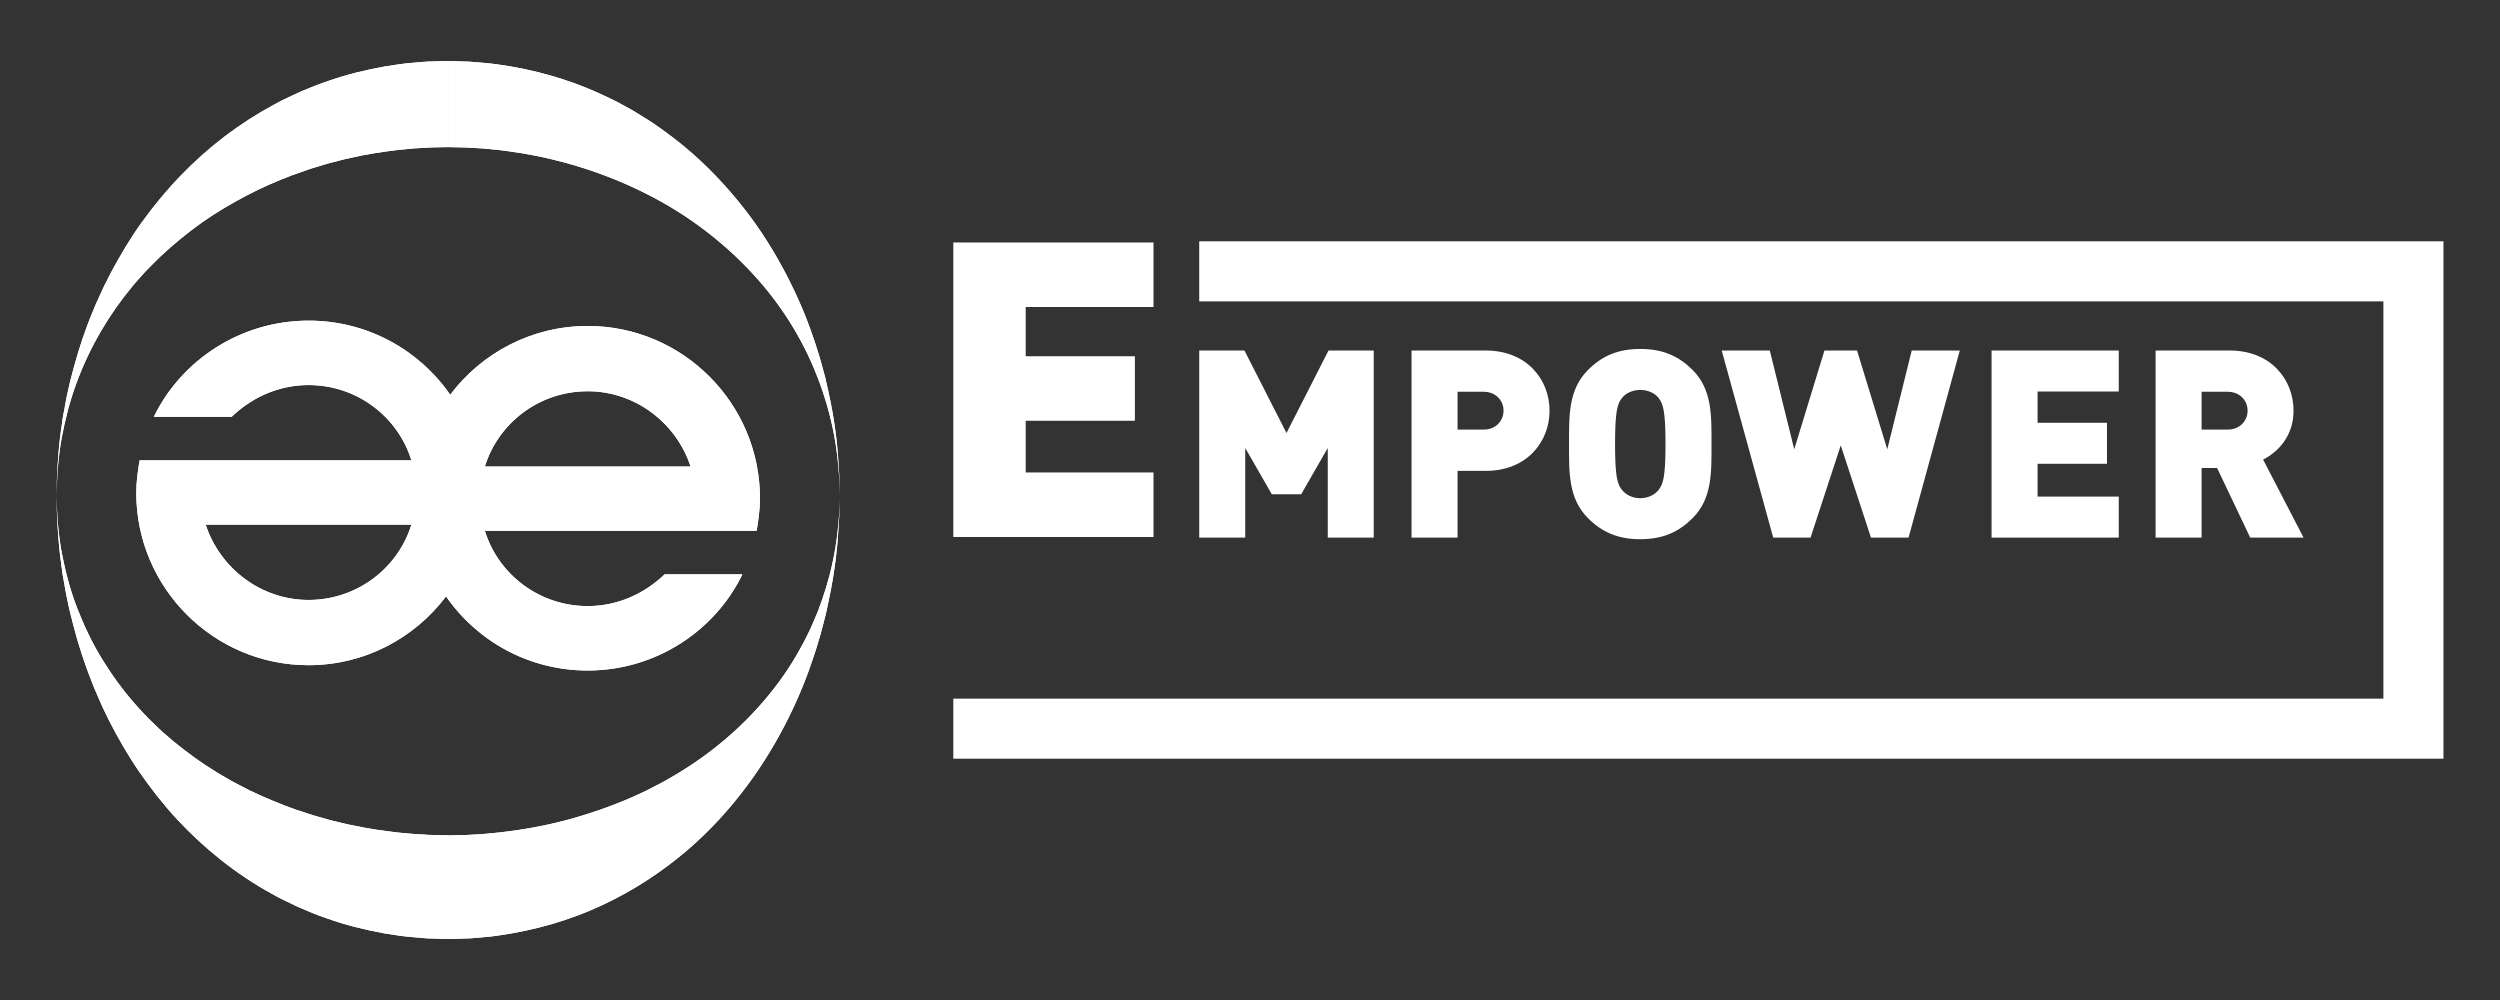
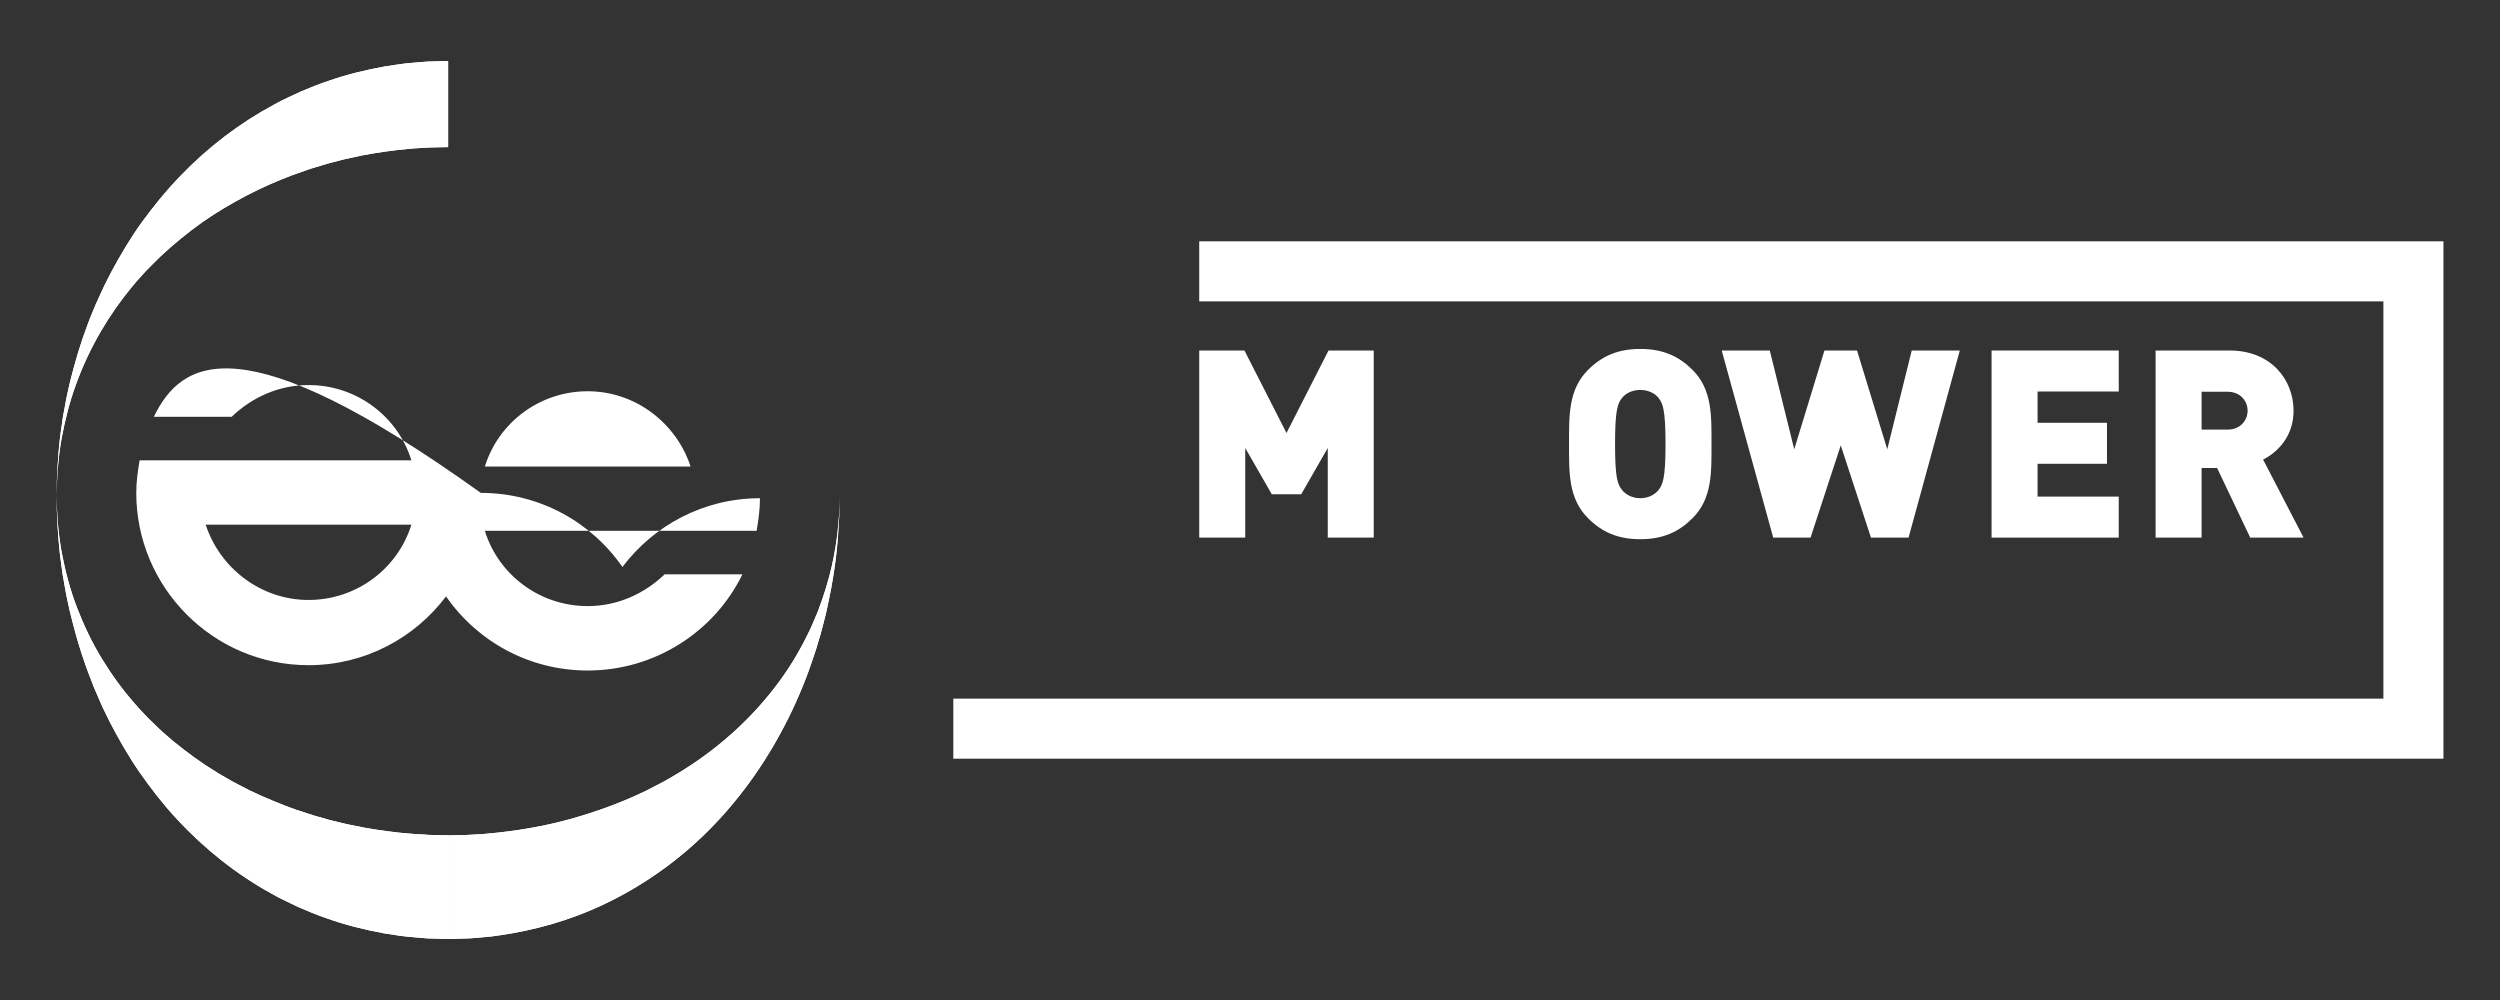
<svg xmlns="http://www.w3.org/2000/svg" xmlns:xlink="http://www.w3.org/1999/xlink" version="1.1" id="Layer_1" x="0px" y="0px" width="150px" height="60px" viewBox="0 0 150 60" enable-background="new 0 0 150 60" xml:space="preserve">
  <rect x="0" y="0" width="150" height="60" fill="#333333" stroke="none" />
  <title>logo4</title>
  <desc>Created with Sketch.</desc>
  <g>
    <path id="SVGID_1_" fill="#FFFFFF" d="M132.096,23.506h1.563c0.756,0,1.197,0.55,1.197,1.135c0,0.583-0.441,1.135-1.197,1.135   h-1.563V23.506z M129.336,21.031v11.225h2.76v-4.177h0.93l1.986,4.177h3.201l-2.428-4.682c0.883-0.441,1.828-1.403,1.828-2.932   c0-1.845-1.34-3.611-3.83-3.611H129.336z" />
  </g>
  <g>
    <path id="SVGID_3_" fill="#FFFFFF" d="M97.313,29.387c-0.254-0.331-0.41-0.693-0.41-2.743c0-2.05,0.156-2.429,0.41-2.759   c0.205-0.268,0.6-0.489,1.104-0.489c0.506,0,0.898,0.221,1.104,0.489c0.252,0.331,0.41,0.709,0.41,2.759   c0,2.049-0.158,2.412-0.41,2.743c-0.205,0.269-0.598,0.505-1.104,0.505C97.912,29.892,97.518,29.656,97.313,29.387 M95.279,22.198   c-1.184,1.182-1.137,2.759-1.137,4.446s-0.047,3.263,1.137,4.444c0.818,0.82,1.766,1.264,3.137,1.264   c1.373,0,2.318-0.441,3.139-1.264c1.184-1.181,1.135-2.758,1.135-4.444c0-1.688,0.049-3.264-1.135-4.446   c-0.82-0.82-1.766-1.261-3.139-1.261C97.045,20.937,96.098,21.377,95.279,22.198" />
  </g>
  <g>
    <polygon id="SVGID_5_" fill="#FFFFFF" points="114.703,21.031 113.236,26.958 111.422,21.031 109.467,21.031 107.654,26.958    106.188,21.031 103.303,21.031 106.393,32.256 108.633,32.256 110.445,26.723 112.258,32.256 114.514,32.256 117.588,21.031  " />
  </g>
  <g>
    <polygon id="SVGID_7_" fill="#FFFFFF" points="119.494,21.031 119.494,32.256 127.125,32.256 127.125,29.796 122.254,29.796    122.254,27.827 126.418,27.827 126.418,25.367 122.254,25.367 122.254,23.491 127.125,23.491 127.125,21.031  " />
  </g>
  <g>
-     <polygon id="SVGID_9_" fill="#FFFFFF" points="57.199,14.549 57.199,32.219 69.21,32.219 69.21,28.348 61.542,28.348    61.542,25.246 68.094,25.246 68.094,21.375 61.542,21.375 61.542,18.42 69.21,18.42 69.21,14.549  " />
-   </g>
+     </g>
  <g>
    <polygon id="SVGID_11_" fill="#FFFFFF" points="79.711,21.031 77.189,25.981 74.667,21.031 71.954,21.031 71.954,32.256    74.714,32.256 74.714,26.879 76.307,29.656 78.072,29.656 79.666,26.879 79.666,32.256 82.424,32.256 82.424,21.031  " />
  </g>
  <g>
-     <path id="SVGID_13_" fill="#FFFFFF" d="M87.453,23.506h1.563c0.756,0,1.197,0.55,1.197,1.135c0,0.583-0.441,1.135-1.197,1.135   h-1.563V23.506z M84.693,21.031v11.225h2.76v-4.003h1.688c2.492,0,3.832-1.766,3.832-3.611c0-1.845-1.34-3.611-3.832-3.611H84.693z   " />
-   </g>
+     </g>
  <g>
    <polygon id="SVGID_15_" fill="#FFFFFF" points="71.954,14.479 71.954,18.083 143.004,18.083 143.004,41.918 57.199,41.918    57.199,45.521 146.607,45.521 146.607,14.479  " />
  </g>
  <g>
    <g>
-       <path id="SVGID_17_" fill="#FFFFFF" d="M12.341,31.482h12.342c-0.803,2.605-3.261,4.516-6.171,4.516    C15.652,35.998,13.195,34.09,12.341,31.482 M35.264,23.475c2.859,0,5.317,1.907,6.17,4.515H29.093    C29.896,25.381,32.354,23.475,35.264,23.475 M9.23,25.01h4.667c1.203-1.154,2.809-1.907,4.615-1.907    c2.91,0,5.368,1.907,6.171,4.516H8.377c-0.101,0.602-0.201,1.254-0.201,1.956c0,5.668,4.616,10.336,10.335,10.336    c3.377,0,6.368-1.629,8.252-4.127c1.864,2.689,4.971,4.447,8.5,4.447c4.063,0,7.625-2.359,9.281-5.771h-4.666    c-1.204,1.154-2.81,1.906-4.615,1.906c-2.91,0-5.369-1.906-6.171-4.516h16.306c0.101-0.602,0.2-1.254,0.2-1.956    c0-5.669-4.616-10.335-10.334-10.335c-3.377,0-6.369,1.628-8.252,4.126c-1.864-2.689-4.971-4.447-8.5-4.447    C14.448,19.242,10.886,21.599,9.23,25.01" />
-     </g>
+       </g>
    <g>
      <defs>
-         <path id="SVGID_2_" d="M12.341,31.482h12.342c-0.803,2.605-3.261,4.516-6.171,4.516C15.652,35.998,13.195,34.09,12.341,31.482      M35.264,23.475c2.859,0,5.317,1.907,6.17,4.515H29.093C29.896,25.381,32.354,23.475,35.264,23.475 M9.23,25.01h4.667     c1.203-1.154,2.809-1.907,4.615-1.907c2.91,0,5.368,1.907,6.171,4.516H8.377c-0.101,0.602-0.201,1.254-0.201,1.956     c0,5.668,4.616,10.336,10.335,10.336c3.377,0,6.368-1.629,8.252-4.127c1.864,2.689,4.971,4.447,8.5,4.447     c4.063,0,7.625-2.359,9.281-5.771h-4.666c-1.204,1.154-2.81,1.906-4.615,1.906c-2.91,0-5.369-1.906-6.171-4.516h16.306     c0.101-0.602,0.2-1.254,0.2-1.956c0-5.669-4.616-10.335-10.334-10.335c-3.377,0-6.369,1.628-8.252,4.126     c-1.864-2.689-4.971-4.447-8.5-4.447C14.448,19.242,10.886,21.599,9.23,25.01" />
+         <path id="SVGID_2_" d="M12.341,31.482h12.342c-0.803,2.605-3.261,4.516-6.171,4.516C15.652,35.998,13.195,34.09,12.341,31.482      M35.264,23.475c2.859,0,5.317,1.907,6.17,4.515H29.093C29.896,25.381,32.354,23.475,35.264,23.475 M9.23,25.01h4.667     c1.203-1.154,2.809-1.907,4.615-1.907c2.91,0,5.368,1.907,6.171,4.516H8.377c-0.101,0.602-0.201,1.254-0.201,1.956     c0,5.668,4.616,10.336,10.335,10.336c3.377,0,6.368-1.629,8.252-4.127c1.864,2.689,4.971,4.447,8.5,4.447     c4.063,0,7.625-2.359,9.281-5.771h-4.666c-1.204,1.154-2.81,1.906-4.615,1.906c-2.91,0-5.369-1.906-6.171-4.516h16.306     c0.101-0.602,0.2-1.254,0.2-1.956c-3.377,0-6.369,1.628-8.252,4.126     c-1.864-2.689-4.971-4.447-8.5-4.447C14.448,19.242,10.886,21.599,9.23,25.01" />
      </defs>
      <clipPath id="SVGID_4_">
        <use xlink:href="#SVGID_2_" overflow="visible" />
      </clipPath>
      <rect x="8.177" y="19.242" clip-path="url(#SVGID_4_)" fill="#FFFFFF" width="37.422" height="20.991" />
    </g>
  </g>
  <g>
    <g>
-       <path id="SVGID_19_" fill="#FFFFFF" d="M26.994,3.661c0.004,0,0.002,0-0.006,0H26.994z M26.888,8.826l0.349,0.007    c0.253,0.005,0.504,0.01,0.755,0.016c0.212,0.013,0.423,0.026,0.633,0.039c0.209,0.013,0.413,0.017,0.637,0.047    c3.52,0.311,6.811,1.299,9.672,2.771c2.868,1.463,5.235,3.465,6.978,5.573c1.75,2.114,2.828,4.337,3.459,6.236    c0.639,1.905,0.852,3.492,0.934,4.566c0.028,0.269,0.046,0.506,0.048,0.713c0.007,0.206,0.011,0.38,0.016,0.52    c0.009,0.279,0.013,0.422,0.013,0.422s-0.003-0.143-0.009-0.422c-0.01-0.28-0.001-0.694-0.043-1.234    c-0.057-1.08-0.194-2.667-0.641-4.653c-0.056-0.248-0.113-0.505-0.173-0.766c-0.07-0.259-0.143-0.525-0.216-0.797    c-0.067-0.276-0.16-0.549-0.249-0.831c-0.09-0.283-0.172-0.576-0.284-0.865c-0.395-1.177-0.93-2.42-1.6-3.714    c-0.675-1.29-1.496-2.632-2.526-3.947c-1.03-1.313-2.248-2.62-3.695-3.808c-0.731-0.582-1.498-1.166-2.338-1.674    c-0.209-0.129-0.419-0.259-0.631-0.39c-0.218-0.12-0.437-0.241-0.657-0.362c-0.438-0.246-0.9-0.456-1.366-0.673    c-1.868-0.85-3.942-1.44-6.12-1.739c-0.266-0.043-0.56-0.066-0.848-0.092c-0.287-0.024-0.586-0.055-0.865-0.07    c-0.251-0.008-0.503-0.016-0.756-0.023l-0.374-0.012c-0.013,0-0.078,0-0.105-0.001v5.163H26.888z" />
-     </g>
+       </g>
    <g>
      <defs>
-         <path id="SVGID_6_" d="M26.994,3.661c0.004,0,0.002,0-0.006,0H26.994z M26.888,8.826l0.349,0.007     c0.253,0.005,0.504,0.01,0.755,0.016c0.212,0.013,0.423,0.026,0.633,0.039c0.209,0.013,0.413,0.017,0.637,0.047     c3.52,0.311,6.811,1.299,9.672,2.771c2.868,1.463,5.235,3.465,6.978,5.573c1.75,2.114,2.828,4.337,3.459,6.236     c0.639,1.905,0.852,3.492,0.934,4.566c0.028,0.269,0.046,0.506,0.048,0.713c0.007,0.206,0.011,0.38,0.016,0.52     c0.009,0.279,0.013,0.422,0.013,0.422s-0.003-0.143-0.009-0.422c-0.01-0.28-0.001-0.694-0.043-1.234     c-0.057-1.08-0.194-2.667-0.641-4.653c-0.056-0.248-0.113-0.505-0.173-0.766c-0.07-0.259-0.143-0.525-0.216-0.797     c-0.067-0.276-0.16-0.549-0.249-0.831c-0.09-0.283-0.172-0.576-0.284-0.865c-0.395-1.177-0.93-2.42-1.6-3.714     c-0.675-1.29-1.496-2.632-2.526-3.947c-1.03-1.313-2.248-2.62-3.695-3.808c-0.731-0.582-1.498-1.166-2.338-1.674     c-0.209-0.129-0.419-0.259-0.631-0.39c-0.218-0.12-0.437-0.241-0.657-0.362c-0.438-0.246-0.9-0.456-1.366-0.673     c-1.868-0.85-3.942-1.44-6.12-1.739c-0.266-0.043-0.56-0.066-0.848-0.092c-0.287-0.024-0.586-0.055-0.865-0.07     c-0.251-0.008-0.503-0.016-0.756-0.023l-0.374-0.012c-0.013,0-0.078,0-0.105-0.001v5.163H26.888z" />
-       </defs>
+         </defs>
      <clipPath id="SVGID_8_">
        <use xlink:href="#SVGID_6_" overflow="visible" />
      </clipPath>
      <rect x="26.888" y="3.66" clip-path="url(#SVGID_8_)" fill="#FFFFFF" width="23.494" height="26.077" />
    </g>
  </g>
  <g>
    <g>
      <path id="SVGID_21_" fill="#FFFFFF" d="M50.369,30.16c-0.005,0.139-0.01,0.313-0.018,0.52c-0.001,0.205-0.02,0.441-0.049,0.713    c-0.085,1.072-0.306,2.658-0.964,4.557c-0.085,0.236-0.172,0.48-0.263,0.725c-0.103,0.244-0.208,0.492-0.315,0.746    c-0.104,0.256-0.233,0.508-0.361,0.766c-0.132,0.258-0.256,0.521-0.411,0.779c-0.576,1.051-1.315,2.115-2.206,3.146    c-0.887,1.033-1.935,2.029-3.121,2.936c-0.591,0.455-1.222,0.883-1.878,1.287c-0.326,0.205-0.67,0.391-1.006,0.586    c-0.347,0.18-0.697,0.359-1.051,0.543c-1.428,0.688-2.957,1.248-4.547,1.689c-1.591,0.439-3.261,0.719-4.977,0.869    c-0.213,0.027-0.43,0.033-0.646,0.045c-0.216,0.012-0.433,0.023-0.651,0.037c-0.219,0.002-0.438,0.006-0.658,0.012l-0.33,0.006    c-0.042-0.002-0.023,0,0.001,0h-0.013h-0.019v6.219c0.036,0,0.063,0,0.039,0l0.429-0.014c0.285-0.008,0.57-0.018,0.854-0.027    c0.283-0.014,0.565-0.047,0.846-0.072c0.28-0.025,0.561-0.047,0.838-0.096c2.22-0.311,4.332-0.93,6.226-1.816    c1.897-0.883,3.582-2.002,5.032-3.23c1.452-1.232,2.662-2.584,3.671-3.939c1.01-1.357,1.816-2.727,2.472-4.039    c0.654-1.318,1.16-2.584,1.544-3.768c0.108-0.293,0.186-0.588,0.272-0.873c0.086-0.283,0.175-0.561,0.238-0.838    c0.071-0.273,0.14-0.541,0.207-0.803c0.056-0.262,0.112-0.52,0.165-0.768c0.426-1.996,0.555-3.584,0.61-4.662    c0.041-0.541,0.033-0.956,0.042-1.234c0.005-0.279,0.008-0.424,0.008-0.424S50.377,29.88,50.369,30.16" />
    </g>
    <g>
      <defs>
        <path id="SVGID_10_" d="M50.369,30.16c-0.005,0.139-0.01,0.313-0.018,0.52c-0.001,0.205-0.02,0.441-0.049,0.713     c-0.085,1.072-0.306,2.658-0.964,4.557c-0.085,0.236-0.172,0.48-0.263,0.725c-0.103,0.244-0.208,0.492-0.315,0.746     c-0.104,0.256-0.233,0.508-0.361,0.766c-0.132,0.258-0.256,0.521-0.411,0.779c-0.576,1.051-1.315,2.115-2.206,3.146     c-0.887,1.033-1.935,2.029-3.121,2.936c-0.591,0.455-1.222,0.883-1.878,1.287c-0.326,0.205-0.67,0.391-1.006,0.586     c-0.347,0.18-0.697,0.359-1.051,0.543c-1.428,0.688-2.957,1.248-4.547,1.689c-1.591,0.439-3.261,0.719-4.977,0.869     c-0.213,0.027-0.43,0.033-0.646,0.045c-0.216,0.012-0.433,0.023-0.651,0.037c-0.219,0.002-0.438,0.006-0.658,0.012l-0.33,0.006     c-0.042-0.002-0.023,0,0.001,0h-0.013h-0.019v6.219c0.036,0,0.063,0,0.039,0l0.429-0.014c0.285-0.008,0.57-0.018,0.854-0.027     c0.283-0.014,0.565-0.047,0.846-0.072c0.28-0.025,0.561-0.047,0.838-0.096c2.22-0.311,4.332-0.93,6.226-1.816     c1.897-0.883,3.582-2.002,5.032-3.23c1.452-1.232,2.662-2.584,3.671-3.939c1.01-1.357,1.816-2.727,2.472-4.039     c0.654-1.318,1.16-2.584,1.544-3.768c0.108-0.293,0.186-0.588,0.272-0.873c0.086-0.283,0.175-0.561,0.238-0.838     c0.071-0.273,0.14-0.541,0.207-0.803c0.056-0.262,0.112-0.52,0.165-0.768c0.426-1.996,0.555-3.584,0.61-4.662     c0.041-0.541,0.033-0.956,0.042-1.234c0.005-0.279,0.008-0.424,0.008-0.424S50.377,29.88,50.369,30.16" />
      </defs>
      <clipPath id="SVGID_12_">
        <use xlink:href="#SVGID_10_" overflow="visible" />
      </clipPath>
      <rect x="26.875" y="29.736" clip-path="url(#SVGID_12_)" fill="#FFFFFF" width="23.506" height="26.604" />
    </g>
  </g>
  <g>
    <g>
      <path id="SVGID_23_" fill="#FFFFFF" d="M26.875,3.661h-0.053l-0.105,0.003l-0.212,0.006c-0.282,0.01-0.563,0.018-0.847,0.026    c-0.284,0.011-0.566,0.045-0.85,0.068c-0.569,0.039-1.137,0.134-1.706,0.221c-1.135,0.205-2.271,0.475-3.379,0.864    c-0.559,0.178-1.102,0.41-1.647,0.632c-0.27,0.12-0.538,0.246-0.805,0.374l-0.399,0.192L16.48,6.257    c-2.092,1.118-4.013,2.585-5.662,4.305c-0.83,0.854-1.583,1.782-2.283,2.738c-0.697,0.959-1.299,1.983-1.859,3.019l-0.401,0.787    c-0.131,0.263-0.244,0.536-0.368,0.8c-0.061,0.133-0.125,0.265-0.182,0.4l-0.167,0.406c-0.107,0.273-0.228,0.538-0.322,0.816    c-0.414,1.093-0.74,2.214-1.023,3.337L4.02,23.714c-0.063,0.282-0.105,0.569-0.16,0.853l-0.082,0.426l-0.06,0.43    c-0.036,0.287-0.088,0.571-0.119,0.858c-0.132,1.149-0.194,2.301-0.204,3.453c0.02-1.152,0.1-2.306,0.303-3.438    c0.21-1.131,0.494-2.246,0.893-3.316c0.786-2.143,1.948-4.116,3.362-5.813c0.169-0.217,0.361-0.417,0.544-0.623l0.274-0.303    L9.06,15.95c0.195-0.192,0.381-0.39,0.58-0.574l0.601-0.546c0.816-0.706,1.655-1.36,2.538-1.929    c1.767-1.133,3.61-2.017,5.477-2.643l0.347-0.123l0.352-0.106c0.232-0.07,0.465-0.142,0.697-0.212    c0.472-0.112,0.93-0.256,1.4-0.345C21.979,9.25,22.913,9.119,23.833,9c0.463-0.04,0.92-0.101,1.38-0.118    c0.229-0.011,0.456-0.03,0.684-0.038c0.228-0.005,0.456-0.008,0.683-0.013l0.169-0.003l0.085-0.001l0.043-0.001h0.011V3.66    C26.88,3.66,26.875,3.66,26.875,3.661" />
    </g>
    <g>
      <defs>
        <path id="SVGID_14_" d="M26.875,3.661h-0.053l-0.105,0.003l-0.212,0.006c-0.282,0.01-0.563,0.018-0.847,0.026     c-0.284,0.011-0.566,0.045-0.85,0.068c-0.569,0.039-1.137,0.134-1.706,0.221c-1.135,0.205-2.271,0.475-3.379,0.864     c-0.559,0.178-1.102,0.41-1.647,0.632c-0.27,0.12-0.538,0.246-0.805,0.374l-0.399,0.192L16.48,6.257     c-2.092,1.118-4.013,2.585-5.662,4.305c-0.83,0.854-1.583,1.782-2.283,2.738c-0.697,0.959-1.299,1.983-1.859,3.019l-0.401,0.787     c-0.131,0.263-0.244,0.536-0.368,0.8c-0.061,0.133-0.125,0.265-0.182,0.4l-0.167,0.406c-0.107,0.273-0.228,0.538-0.322,0.816     c-0.414,1.093-0.74,2.214-1.023,3.337L4.02,23.714c-0.063,0.282-0.105,0.569-0.16,0.853l-0.082,0.426l-0.06,0.43     c-0.036,0.287-0.088,0.571-0.119,0.858c-0.132,1.149-0.194,2.301-0.204,3.453c0.02-1.152,0.1-2.306,0.303-3.438     c0.21-1.131,0.494-2.246,0.893-3.316c0.786-2.143,1.948-4.116,3.362-5.813c0.169-0.217,0.361-0.417,0.544-0.623l0.274-0.303     L9.06,15.95c0.195-0.192,0.381-0.39,0.58-0.574l0.601-0.546c0.816-0.706,1.655-1.36,2.538-1.929     c1.767-1.133,3.61-2.017,5.477-2.643l0.347-0.123l0.352-0.106c0.232-0.07,0.465-0.142,0.697-0.212     c0.472-0.112,0.93-0.256,1.4-0.345C21.979,9.25,22.913,9.119,23.833,9c0.463-0.04,0.92-0.101,1.38-0.118     c0.229-0.011,0.456-0.03,0.684-0.038c0.228-0.005,0.456-0.008,0.683-0.013l0.169-0.003l0.085-0.001l0.043-0.001h0.011V3.66     C26.88,3.66,26.875,3.66,26.875,3.661" />
      </defs>
      <clipPath id="SVGID_16_">
        <use xlink:href="#SVGID_14_" overflow="visible" />
      </clipPath>
      <rect x="3.394" y="3.66" clip-path="url(#SVGID_16_)" fill="#FFFFFF" width="23.494" height="26.077" />
    </g>
  </g>
  <g>
    <g>
      <path id="SVGID_25_" fill="#FFFFFF" d="M3.589,33.193c0.029,0.285,0.08,0.568,0.113,0.855l0.057,0.434l0.078,0.426    c0.052,0.285,0.092,0.572,0.153,0.855c0.064,0.285,0.125,0.566,0.184,0.854c0.273,1.127,0.582,2.26,0.982,3.363    c0.09,0.279,0.21,0.547,0.312,0.824l0.158,0.414c0.056,0.137,0.118,0.27,0.176,0.404c0.119,0.271,0.229,0.547,0.355,0.814    l0.389,0.801c0.542,1.055,1.137,2.096,1.818,3.084c0.685,0.984,1.426,1.941,2.25,2.828c1.644,1.77,3.565,3.309,5.684,4.471    l0.396,0.219l0.405,0.201c0.27,0.133,0.541,0.266,0.815,0.391c0.553,0.234,1.104,0.475,1.672,0.662    c1.126,0.406,2.283,0.691,3.44,0.904c0.583,0.092,1.145,0.189,1.772,0.234l0.46,0.039l0.229,0.02l0.114,0.01l0.096,0.004    c0.256,0.008,0.511,0.016,0.765,0.023l0.19,0.006l0.095,0.002l0.047,0.002c0,0,0.05,0,0.092,0v-6.219l-0.077-0.004l-0.19-0.002    c-0.254-0.004-0.509-0.01-0.765-0.016h-0.096l-0.078-0.006l-0.154-0.012l-0.309-0.018c-0.4-0.012-0.863-0.07-1.312-0.105    c-0.898-0.109-1.812-0.227-2.721-0.432c-0.462-0.078-0.911-0.213-1.375-0.316c-0.228-0.063-0.457-0.131-0.686-0.195l-0.346-0.098    l-0.342-0.113c-0.926-0.277-1.833-0.65-2.753-1.051c-0.228-0.104-0.455-0.213-0.684-0.316c-0.225-0.115-0.45-0.23-0.676-0.35    c-0.23-0.109-0.452-0.238-0.673-0.369c-0.22-0.131-0.453-0.248-0.668-0.393c-0.89-0.535-1.74-1.162-2.571-1.838l-0.611-0.527    c-0.203-0.176-0.391-0.369-0.589-0.557l-0.294-0.283l-0.281-0.297c-0.186-0.201-0.382-0.396-0.555-0.609    c-0.726-0.824-1.382-1.729-1.968-2.688s-1.074-1.984-1.486-3.047c-0.411-1.064-0.704-2.178-0.92-3.307    c-0.211-1.131-0.293-2.287-0.313-3.439C3.403,30.891,3.463,32.041,3.589,33.193" />
    </g>
    <g>
      <defs>
        <path id="SVGID_18_" d="M3.589,33.193c0.029,0.285,0.08,0.568,0.113,0.855l0.057,0.434l0.078,0.426     c0.052,0.285,0.092,0.572,0.153,0.855c0.064,0.285,0.125,0.566,0.184,0.854c0.273,1.127,0.582,2.26,0.982,3.363     c0.09,0.279,0.21,0.547,0.312,0.824l0.158,0.414c0.056,0.137,0.118,0.27,0.176,0.404c0.119,0.271,0.229,0.547,0.355,0.814     l0.389,0.801c0.542,1.055,1.137,2.096,1.818,3.084c0.685,0.984,1.426,1.941,2.25,2.828c1.644,1.77,3.565,3.309,5.684,4.471     l0.396,0.219l0.405,0.201c0.27,0.133,0.541,0.266,0.815,0.391c0.553,0.234,1.104,0.475,1.672,0.662     c1.126,0.406,2.283,0.691,3.44,0.904c0.583,0.092,1.145,0.189,1.772,0.234l0.46,0.039l0.229,0.02l0.114,0.01l0.096,0.004     c0.256,0.008,0.511,0.016,0.765,0.023l0.19,0.006l0.095,0.002l0.047,0.002c0,0,0.05,0,0.092,0v-6.219l-0.077-0.004l-0.19-0.002     c-0.254-0.004-0.509-0.01-0.765-0.016h-0.096l-0.078-0.006l-0.154-0.012l-0.309-0.018c-0.4-0.012-0.863-0.07-1.312-0.105     c-0.898-0.109-1.812-0.227-2.721-0.432c-0.462-0.078-0.911-0.213-1.375-0.316c-0.228-0.063-0.457-0.131-0.686-0.195l-0.346-0.098     l-0.342-0.113c-0.926-0.277-1.833-0.65-2.753-1.051c-0.228-0.104-0.455-0.213-0.684-0.316c-0.225-0.115-0.45-0.23-0.676-0.35     c-0.23-0.109-0.452-0.238-0.673-0.369c-0.22-0.131-0.453-0.248-0.668-0.393c-0.89-0.535-1.74-1.162-2.571-1.838l-0.611-0.527     c-0.203-0.176-0.391-0.369-0.589-0.557l-0.294-0.283l-0.281-0.297c-0.186-0.201-0.382-0.396-0.555-0.609     c-0.726-0.824-1.382-1.729-1.968-2.688s-1.074-1.984-1.486-3.047c-0.411-1.064-0.704-2.178-0.92-3.307     c-0.211-1.131-0.293-2.287-0.313-3.439C3.403,30.891,3.463,32.041,3.589,33.193" />
      </defs>
      <clipPath id="SVGID_20_">
        <use xlink:href="#SVGID_18_" overflow="visible" />
      </clipPath>
      <rect x="3.394" y="29.736" clip-path="url(#SVGID_20_)" fill="#FFFFFF" width="23.494" height="26.604" />
    </g>
  </g>
</svg>